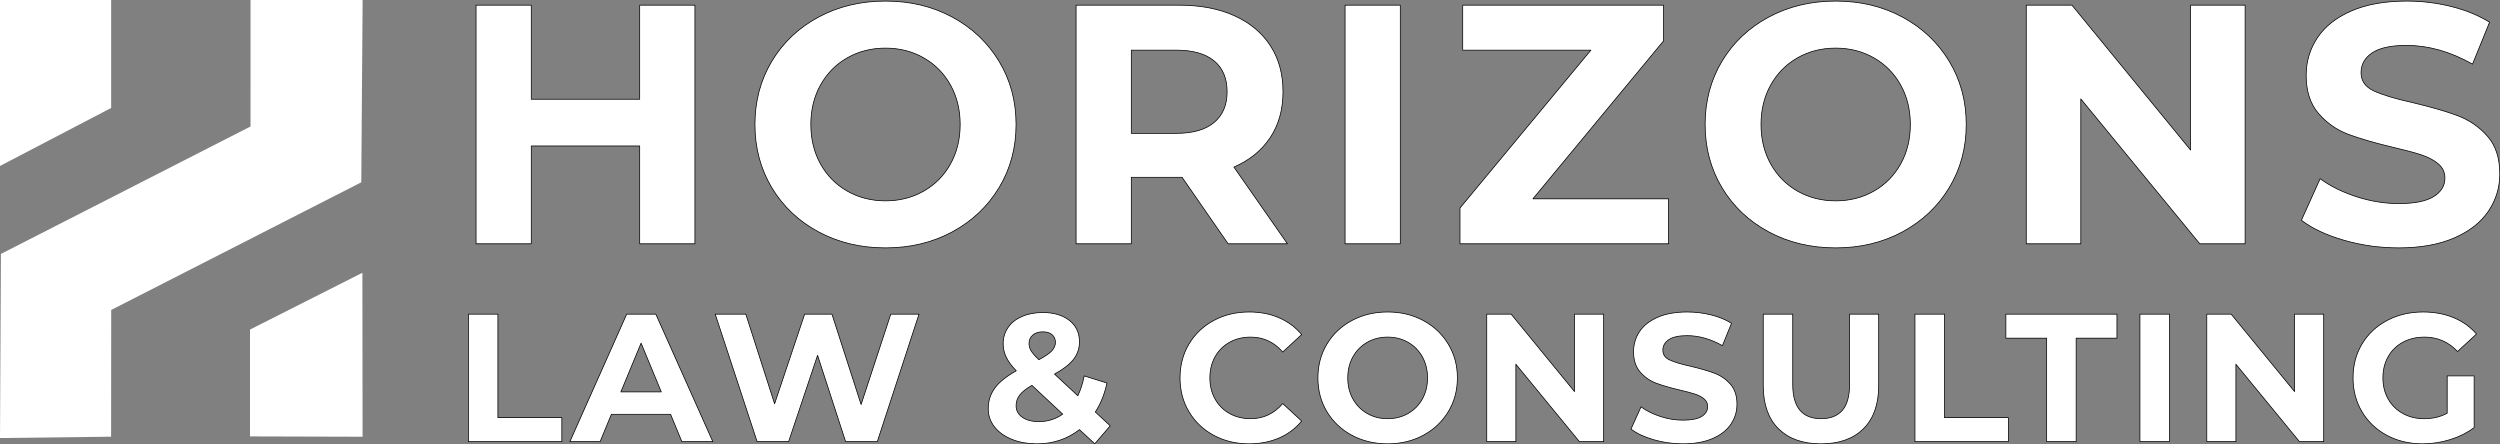
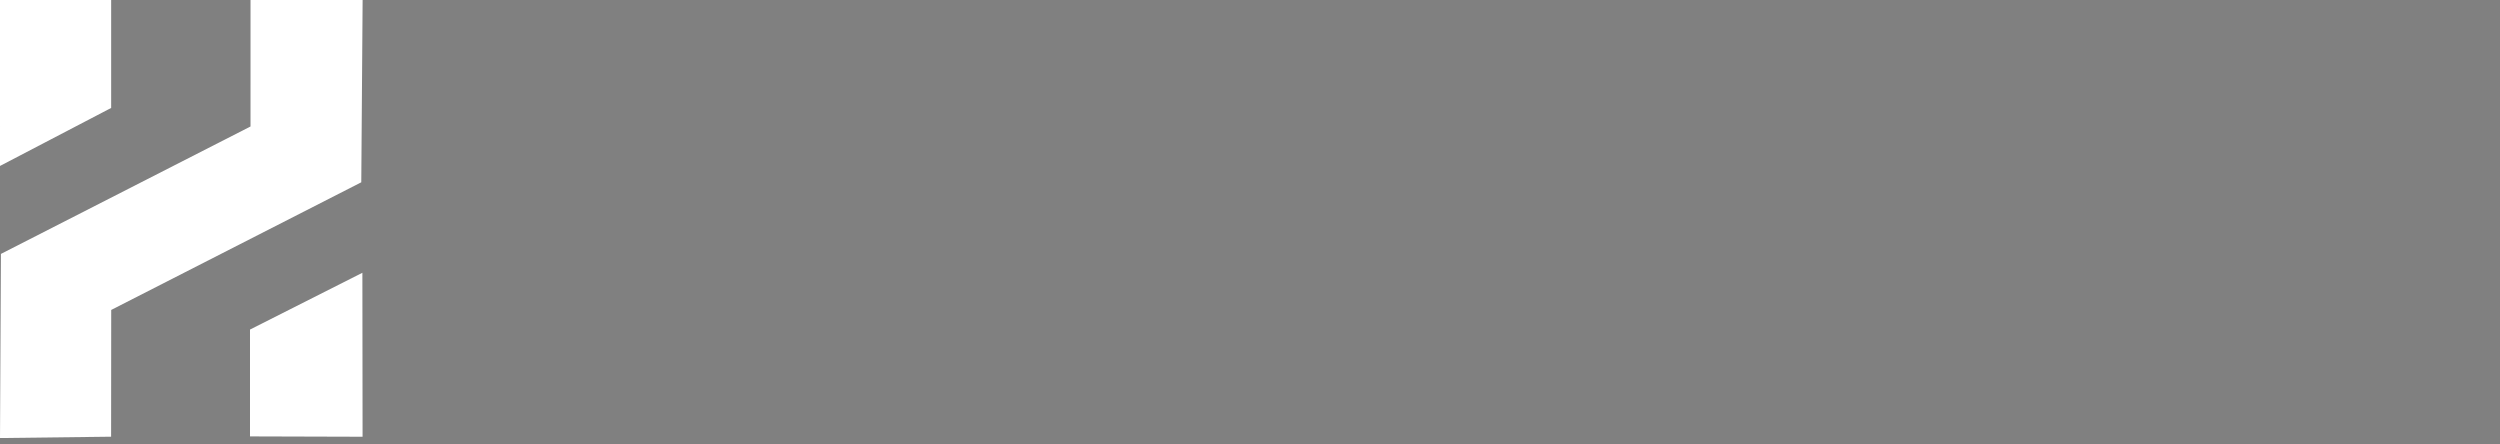
<svg xmlns="http://www.w3.org/2000/svg" width="2240" height="398" viewBox="0 0 2240 398">
  <rect x="0" y="0" width="2240" height="398" fill="#808080" stroke="none" />
  <g id="Layerx00201">
-     <path id="Path" fill="#ffffff" stroke="#000000" stroke-width="0.667" stroke-linecap="round" stroke-linejoin="round" d="M 622.643 4.632 L 622.643 218.443 L 573.16 218.443 L 573.16 130.78 L 476.029 130.78 L 476.029 218.443 L 426.546 218.443 L 426.546 4.632 L 476.029 4.632 L 476.029 88.935 L 573.16 88.935 L 573.16 4.632 L 622.643 4.632 Z M 793.408 222.109 C 771.211 222.109 751.205 217.324 733.388 207.752 C 715.57 198.182 701.621 184.997 691.542 168.197 C 681.463 151.397 676.422 132.511 676.422 111.537 C 676.422 90.563 681.463 71.677 691.542 54.877 C 701.621 38.078 715.57 24.892 733.388 15.322 C 751.206 5.751 771.212 0.966 793.408 0.966 C 815.604 0.966 835.558 5.751 853.275 15.322 C 870.991 24.892 884.939 38.078 895.121 54.877 C 905.303 71.677 910.394 90.563 910.394 111.537 C 910.394 132.511 905.303 151.398 895.121 168.197 C 884.94 184.997 870.991 198.182 853.275 207.752 C 835.559 217.323 815.604 222.109 793.408 222.109 Z M 793.408 179.957 C 806.033 179.957 817.436 177.056 827.617 171.252 C 837.799 165.449 845.791 157.355 851.595 146.97 C 857.398 136.584 860.3 124.773 860.3 111.538 C 860.3 98.302 857.398 86.492 851.595 76.106 C 845.791 65.721 837.799 57.627 827.617 51.824 C 817.436 46.02 806.032 43.118 793.408 43.118 C 780.782 43.118 769.379 46.02 759.197 51.824 C 749.015 57.627 741.024 65.721 735.22 76.106 C 729.417 86.491 726.515 98.302 726.515 111.538 C 726.515 124.774 729.417 136.584 735.22 146.97 C 741.024 157.355 749.015 165.449 759.197 171.252 C 769.379 177.056 780.782 179.957 793.408 179.957 Z M 1100.401 218.443 L 1059.166 158.881 L 1056.722 158.881 L 1013.654 158.881 L 1013.654 218.443 L 964.171 218.443 L 964.171 4.632 L 1056.722 4.632 C 1075.66 4.632 1092.103 7.788 1106.052 14.101 C 1120 20.413 1130.742 29.373 1138.276 40.98 C 1145.81 52.587 1149.577 66.332 1149.577 82.215 C 1149.577 98.098 1145.759 111.793 1138.123 123.298 C 1130.487 134.803 1119.644 143.61 1105.593 149.719 L 1153.548 218.444 L 1100.401 218.444 Z M 1099.485 82.215 C 1099.485 70.2 1095.616 60.986 1087.878 54.571 C 1080.14 48.157 1068.839 44.949 1053.974 44.949 L 1013.655 44.949 L 1013.655 119.478 L 1053.974 119.478 C 1068.839 119.478 1080.14 116.22 1087.878 109.703 C 1095.616 103.187 1099.485 94.024 1099.485 82.214 Z M 1205.19 4.631 L 1254.673 4.631 L 1254.673 218.442 L 1205.19 218.442 L 1205.19 4.631 Z M 1495.079 178.124 L 1495.079 218.442 L 1308.147 218.442 L 1308.147 186.37 L 1425.438 44.949 L 1310.59 44.949 L 1310.59 4.631 L 1490.497 4.631 L 1490.497 36.703 L 1373.511 178.124 L 1495.079 178.124 Z M 1644.768 222.108 C 1622.572 222.108 1602.565 217.323 1584.749 207.751 C 1566.931 198.181 1552.982 184.996 1542.903 168.196 C 1532.823 151.396 1527.783 132.51 1527.783 111.536 C 1527.783 90.562 1532.823 71.676 1542.903 54.876 C 1552.982 38.077 1566.931 24.891 1584.749 15.321 C 1602.566 5.75 1622.573 0.965 1644.768 0.965 C 1666.964 0.965 1686.919 5.75 1704.636 15.321 C 1722.352 24.891 1736.3 38.077 1746.482 54.876 C 1756.664 71.676 1761.754 90.562 1761.754 111.536 C 1761.754 132.51 1756.664 151.397 1746.482 168.196 C 1736.301 184.996 1722.352 198.181 1704.636 207.751 C 1686.92 217.322 1666.964 222.108 1644.768 222.108 Z M 1644.768 179.956 C 1657.394 179.956 1668.797 177.055 1678.978 171.251 C 1689.159 165.448 1697.152 157.354 1702.956 146.969 C 1708.759 136.583 1711.66 124.772 1711.66 111.537 C 1711.66 98.301 1708.759 86.491 1702.956 76.105 C 1697.152 65.72 1689.159 57.626 1678.978 51.823 C 1668.797 46.019 1657.393 43.117 1644.768 43.117 C 1632.143 43.117 1620.74 46.019 1610.558 51.823 C 1600.376 57.626 1592.384 65.72 1586.581 76.105 C 1580.777 86.49 1577.875 98.301 1577.875 111.537 C 1577.875 124.773 1580.777 136.583 1586.581 146.969 C 1592.384 157.354 1600.376 165.448 1610.558 171.251 C 1620.74 177.055 1632.143 179.956 1644.768 179.956 Z M 2011.629 4.631 L 2011.629 218.442 L 1971.004 218.442 L 1864.403 88.628 L 1864.403 218.442 L 1815.532 218.442 L 1815.532 4.631 L 1856.462 4.631 L 1962.757 134.446 L 1962.757 4.631 L 2011.629 4.631 Z M 2149.099 222.108 C 2132.198 222.108 2115.856 219.817 2100.075 215.235 C 2084.294 210.654 2071.618 204.697 2062.048 197.366 L 2078.848 160.102 C 2088.011 166.822 2098.905 172.218 2111.531 176.291 C 2124.156 180.363 2136.781 182.4 2149.406 182.4 C 2163.457 182.4 2173.842 180.313 2180.561 176.138 C 2187.281 171.963 2190.641 166.414 2190.641 159.492 C 2190.641 154.4 2188.656 150.176 2184.684 146.816 C 2180.713 143.456 2175.623 140.758 2169.412 138.721 C 2163.201 136.685 2154.801 134.446 2144.213 132.002 C 2127.923 128.133 2114.585 124.264 2104.199 120.395 C 2093.814 116.526 2084.906 110.316 2077.473 101.763 C 2070.04 93.21 2066.324 81.807 2066.324 67.553 C 2066.324 55.131 2069.684 43.88 2076.404 33.801 C 2083.124 23.721 2093.254 15.729 2106.796 9.824 C 2120.338 3.919 2136.882 0.966 2156.43 0.966 C 2170.074 0.966 2183.411 2.595 2196.444 5.854 C 2209.476 9.112 2220.88 13.795 2230.654 19.904 L 2215.382 57.474 C 2195.63 46.275 2175.878 40.674 2156.125 40.674 C 2142.279 40.674 2132.046 42.915 2125.428 47.394 C 2118.81 51.874 2115.501 57.779 2115.501 65.11 C 2115.501 72.44 2119.32 77.887 2126.956 81.451 C 2134.591 85.015 2146.25 88.527 2161.929 91.989 C 2178.219 95.858 2191.557 99.727 2201.943 103.596 C 2212.328 107.465 2221.237 113.574 2228.669 121.923 C 2236.102 130.271 2239.818 141.573 2239.818 155.827 C 2239.818 168.044 2236.406 179.194 2229.585 189.273 C 2222.763 199.352 2212.531 207.345 2198.888 213.25 C 2185.244 219.155 2168.649 222.109 2149.1 222.109 Z" />
-     <path id="path1" fill="#ffffff" stroke="#000000" stroke-width="0.667" stroke-linecap="round" stroke-linejoin="round" d="M 419.698 281.491 L 446.131 281.491 L 446.131 374.17 L 503.403 374.17 L 503.403 395.708 L 419.698 395.708 L 419.698 281.491 Z M 600.839 371.233 L 547.81 371.233 L 537.694 395.708 L 510.609 395.708 L 561.516 281.491 L 587.624 281.491 L 638.695 395.708 L 610.956 395.708 L 600.839 371.233 Z M 592.518 351.163 L 574.406 307.435 L 556.294 351.163 L 592.518 351.163 Z M 823.425 281.491 L 786.059 395.708 L 757.668 395.708 L 732.541 318.367 L 706.597 395.708 L 678.369 395.708 L 640.84 281.491 L 668.253 281.491 L 694.033 361.769 L 720.956 281.491 L 745.431 281.491 L 771.538 362.422 L 798.134 281.491 L 823.425 281.491 Z M 980.907 397.666 L 967.2 384.939 C 956.323 393.424 943.596 397.666 929.019 397.666 C 920.752 397.666 913.301 396.333 906.665 393.669 C 900.03 391.004 894.835 387.278 891.082 382.491 C 887.329 377.706 885.453 372.321 885.453 366.338 C 885.453 359.267 887.438 353.04 891.408 347.655 C 895.379 342.271 901.769 337.131 910.58 332.236 C 906.447 327.994 903.455 323.941 901.606 320.08 C 899.757 316.219 898.832 312.221 898.832 308.088 C 898.832 302.539 900.301 297.644 903.238 293.402 C 906.175 289.16 910.336 285.87 915.72 283.531 C 921.105 281.192 927.332 280.023 934.403 280.023 C 944.302 280.023 952.242 282.389 958.225 287.121 C 964.208 291.853 967.198 298.244 967.198 306.293 C 967.198 312.167 965.431 317.388 961.896 321.957 C 958.361 326.526 952.677 330.932 944.846 335.174 L 965.731 354.591 C 968.233 349.37 970.136 343.441 971.442 336.805 L 991.837 343.168 C 989.662 353.285 986.181 361.932 981.395 369.112 L 994.774 381.512 L 980.905 397.666 Z M 934.405 297.317 C 930.598 297.317 927.578 298.296 925.349 300.254 C 923.119 302.213 922.003 304.714 922.003 307.761 C 922.003 310.045 922.601 312.193 923.798 314.205 C 924.995 316.218 927.333 318.91 930.815 322.282 C 936.362 319.345 940.224 316.707 942.399 314.369 C 944.575 312.03 945.662 309.501 945.662 306.782 C 945.662 303.953 944.683 301.669 942.725 299.928 C 940.767 298.188 937.994 297.317 934.404 297.317 Z M 930.815 377.759 C 938.755 377.759 945.881 375.529 952.189 371.069 L 924.613 345.289 C 919.501 348.226 915.857 351.109 913.681 353.937 C 911.505 356.765 910.418 359.974 910.418 363.563 C 910.418 367.805 912.267 371.232 915.966 373.843 C 919.664 376.454 924.613 377.759 930.815 377.759 Z M 1119.135 397.666 C 1107.496 397.666 1096.972 395.137 1087.563 390.079 C 1078.153 385.02 1070.756 378.005 1065.372 369.03 C 1059.988 360.055 1057.296 349.912 1057.296 338.599 C 1057.296 327.287 1059.988 317.143 1065.372 308.169 C 1070.757 299.195 1078.154 292.179 1087.563 287.12 C 1096.972 282.062 1107.551 279.533 1119.298 279.533 C 1129.198 279.533 1138.144 281.273 1146.139 284.754 C 1154.135 288.234 1160.851 293.239 1166.29 299.765 L 1149.321 315.429 C 1141.597 306.509 1132.025 302.049 1120.603 302.049 C 1113.533 302.049 1107.223 303.599 1101.676 306.699 C 1096.128 309.8 1091.805 314.123 1088.704 319.671 C 1085.604 325.219 1084.054 331.528 1084.054 338.598 C 1084.054 345.669 1085.604 351.979 1088.704 357.526 C 1091.804 363.074 1096.128 367.397 1101.676 370.498 C 1107.224 373.598 1113.533 375.148 1120.603 375.148 C 1132.026 375.148 1141.598 370.634 1149.321 361.605 L 1166.29 377.269 C 1160.851 383.905 1154.107 388.963 1146.057 392.444 C 1138.007 395.925 1129.033 397.665 1119.134 397.665 Z M 1243.331 397.666 C 1231.474 397.666 1220.787 395.109 1211.269 389.998 C 1201.751 384.885 1194.3 377.841 1188.916 368.868 C 1183.531 359.894 1180.839 349.804 1180.839 338.6 C 1180.839 327.396 1183.531 317.307 1188.916 308.333 C 1194.3 299.36 1201.751 292.316 1211.269 287.203 C 1220.788 282.091 1231.474 279.535 1243.331 279.535 C 1255.188 279.535 1265.848 282.091 1275.311 287.203 C 1284.776 292.316 1292.226 299.36 1297.665 308.333 C 1303.104 317.307 1305.823 327.397 1305.823 338.6 C 1305.823 349.805 1303.104 359.894 1297.665 368.868 C 1292.226 377.841 1284.776 384.885 1275.311 389.998 C 1265.848 395.11 1255.188 397.666 1243.331 397.666 Z M 1243.331 375.149 C 1250.075 375.149 1256.167 373.599 1261.606 370.499 C 1267.045 367.399 1271.315 363.075 1274.415 357.527 C 1277.514 351.979 1279.065 345.67 1279.065 338.599 C 1279.065 331.529 1277.514 325.22 1274.415 319.672 C 1271.314 314.124 1267.045 309.801 1261.606 306.7 C 1256.167 303.6 1250.076 302.05 1243.331 302.05 C 1236.587 302.05 1230.495 303.6 1225.056 306.7 C 1219.617 309.801 1215.347 314.124 1212.247 319.672 C 1209.147 325.22 1207.597 331.529 1207.597 338.599 C 1207.597 345.67 1209.147 351.98 1212.247 357.527 C 1215.347 363.075 1219.617 367.398 1225.056 370.499 C 1230.495 373.599 1236.586 375.149 1243.331 375.149 Z M 1436.874 281.491 L 1436.874 395.708 L 1415.172 395.708 L 1358.226 326.362 L 1358.226 395.708 L 1332.119 395.708 L 1332.119 281.491 L 1353.984 281.491 L 1410.765 350.837 L 1410.765 281.491 L 1436.872 281.491 Z M 1507.876 397.666 C 1498.847 397.666 1490.118 396.442 1481.687 393.995 C 1473.257 391.547 1466.486 388.366 1461.373 384.449 L 1470.347 364.543 C 1475.242 368.132 1481.062 371.015 1487.805 373.191 C 1494.549 375.367 1501.294 376.455 1508.037 376.455 C 1515.544 376.455 1521.091 375.339 1524.681 373.11 C 1528.271 370.88 1530.065 367.916 1530.065 364.217 C 1530.065 361.498 1529.004 359.241 1526.884 357.445 C 1524.762 355.651 1522.043 354.209 1518.725 353.122 C 1515.408 352.035 1510.92 350.838 1505.264 349.532 C 1496.561 347.466 1489.437 345.398 1483.889 343.332 C 1478.341 341.265 1473.583 337.947 1469.612 333.378 C 1465.642 328.809 1463.657 322.719 1463.657 315.103 C 1463.657 308.468 1465.451 302.457 1469.042 297.074 C 1472.63 291.689 1478.043 287.42 1485.276 284.265 C 1492.51 281.111 1501.349 279.534 1511.791 279.534 C 1519.079 279.534 1526.203 280.403 1533.166 282.144 C 1540.127 283.884 1546.219 286.386 1551.441 289.65 L 1543.283 309.72 C 1532.731 303.736 1522.18 300.745 1511.628 300.745 C 1504.232 300.745 1498.765 301.942 1495.23 304.335 C 1491.695 306.728 1489.927 309.883 1489.927 313.799 C 1489.927 317.715 1491.966 320.625 1496.046 322.528 C 1500.125 324.432 1506.352 326.309 1514.728 328.157 C 1523.431 330.225 1530.556 332.291 1536.103 334.358 C 1541.651 336.425 1546.41 339.688 1550.38 344.148 C 1554.35 348.609 1556.335 354.646 1556.335 362.26 C 1556.335 368.786 1554.512 374.743 1550.868 380.127 C 1547.224 385.512 1541.758 389.781 1534.47 392.936 C 1527.181 396.09 1518.316 397.667 1507.873 397.667 Z M 1631.583 397.666 C 1615.266 397.666 1602.566 393.151 1593.483 384.122 C 1584.4 375.094 1579.858 362.204 1579.858 345.452 L 1579.858 281.49 L 1606.292 281.49 L 1606.292 344.473 C 1606.292 364.922 1614.777 375.148 1631.746 375.148 C 1640.013 375.148 1646.322 372.673 1650.673 367.724 C 1655.025 362.775 1657.199 355.024 1657.199 344.473 L 1657.199 281.49 L 1683.307 281.49 L 1683.307 345.452 C 1683.307 362.203 1678.765 375.094 1669.682 384.122 C 1660.599 393.151 1647.899 397.666 1631.582 397.666 Z M 1715.803 281.491 L 1742.236 281.491 L 1742.236 374.17 L 1799.508 374.17 L 1799.508 395.708 L 1715.803 395.708 L 1715.803 281.491 Z M 1833.799 303.029 L 1797.249 303.029 L 1797.249 281.491 L 1896.781 281.491 L 1896.781 303.029 L 1860.232 303.029 L 1860.232 395.708 L 1833.799 395.708 L 1833.799 303.029 Z M 1917.366 281.491 L 1943.799 281.491 L 1943.799 395.708 L 1917.366 395.708 L 1917.366 281.491 Z M 2082.028 281.491 L 2082.028 395.708 L 2060.326 395.708 L 2003.38 326.362 L 2003.38 395.708 L 1977.273 395.708 L 1977.273 281.491 L 1999.138 281.491 L 2055.919 350.837 L 2055.919 281.491 L 2082.027 281.491 Z M 2192.68 336.805 L 2216.829 336.805 L 2216.829 383.144 C 2210.629 387.822 2203.449 391.412 2195.291 393.914 C 2187.133 396.415 2178.92 397.667 2170.653 397.667 C 2158.796 397.667 2148.136 395.138 2138.673 390.08 C 2129.208 385.021 2121.785 378.006 2116.4 369.031 C 2111.016 360.056 2108.323 349.913 2108.323 338.6 C 2108.323 327.288 2111.016 317.144 2116.4 308.17 C 2121.785 299.196 2129.263 292.18 2138.835 287.121 C 2148.408 282.062 2159.177 279.534 2171.143 279.534 C 2181.151 279.534 2190.233 281.22 2198.391 284.592 C 2206.55 287.965 2213.403 292.86 2218.951 299.277 L 2201.981 314.942 C 2193.823 306.348 2183.978 302.051 2172.448 302.051 C 2165.159 302.051 2158.687 303.574 2153.031 306.62 C 2147.375 309.666 2142.969 313.963 2139.814 319.511 C 2136.66 325.059 2135.083 331.422 2135.083 338.601 C 2135.083 345.672 2136.66 351.982 2139.814 357.529 C 2142.969 363.077 2147.346 367.4 2152.95 370.5 C 2158.552 373.601 2164.943 375.151 2172.122 375.151 C 2179.736 375.151 2186.589 373.519 2192.681 370.256 L 2192.681 336.806 Z" />
    <path id="path2" fill="#ffffff" fill-rule="evenodd" stroke="none" d="M -0 -0.366 L 0.005 148.692 L 99.601 96.707 L 99.603 -0.418 L -0.001 -0.366 Z M 224.473 -0.397 L 224.463 113.331 L 0.837 227.501 L 0.005 392.48 L 99.551 391.28 L 99.647 277.703 L 323.707 163.333 L 324.907 -0.076 L 224.473 -0.396 Z M 324.866 391.317 L 324.696 244.409 L 223.997 295.292 L 223.995 391.02 L 324.866 391.318 Z" />
  </g>
</svg>